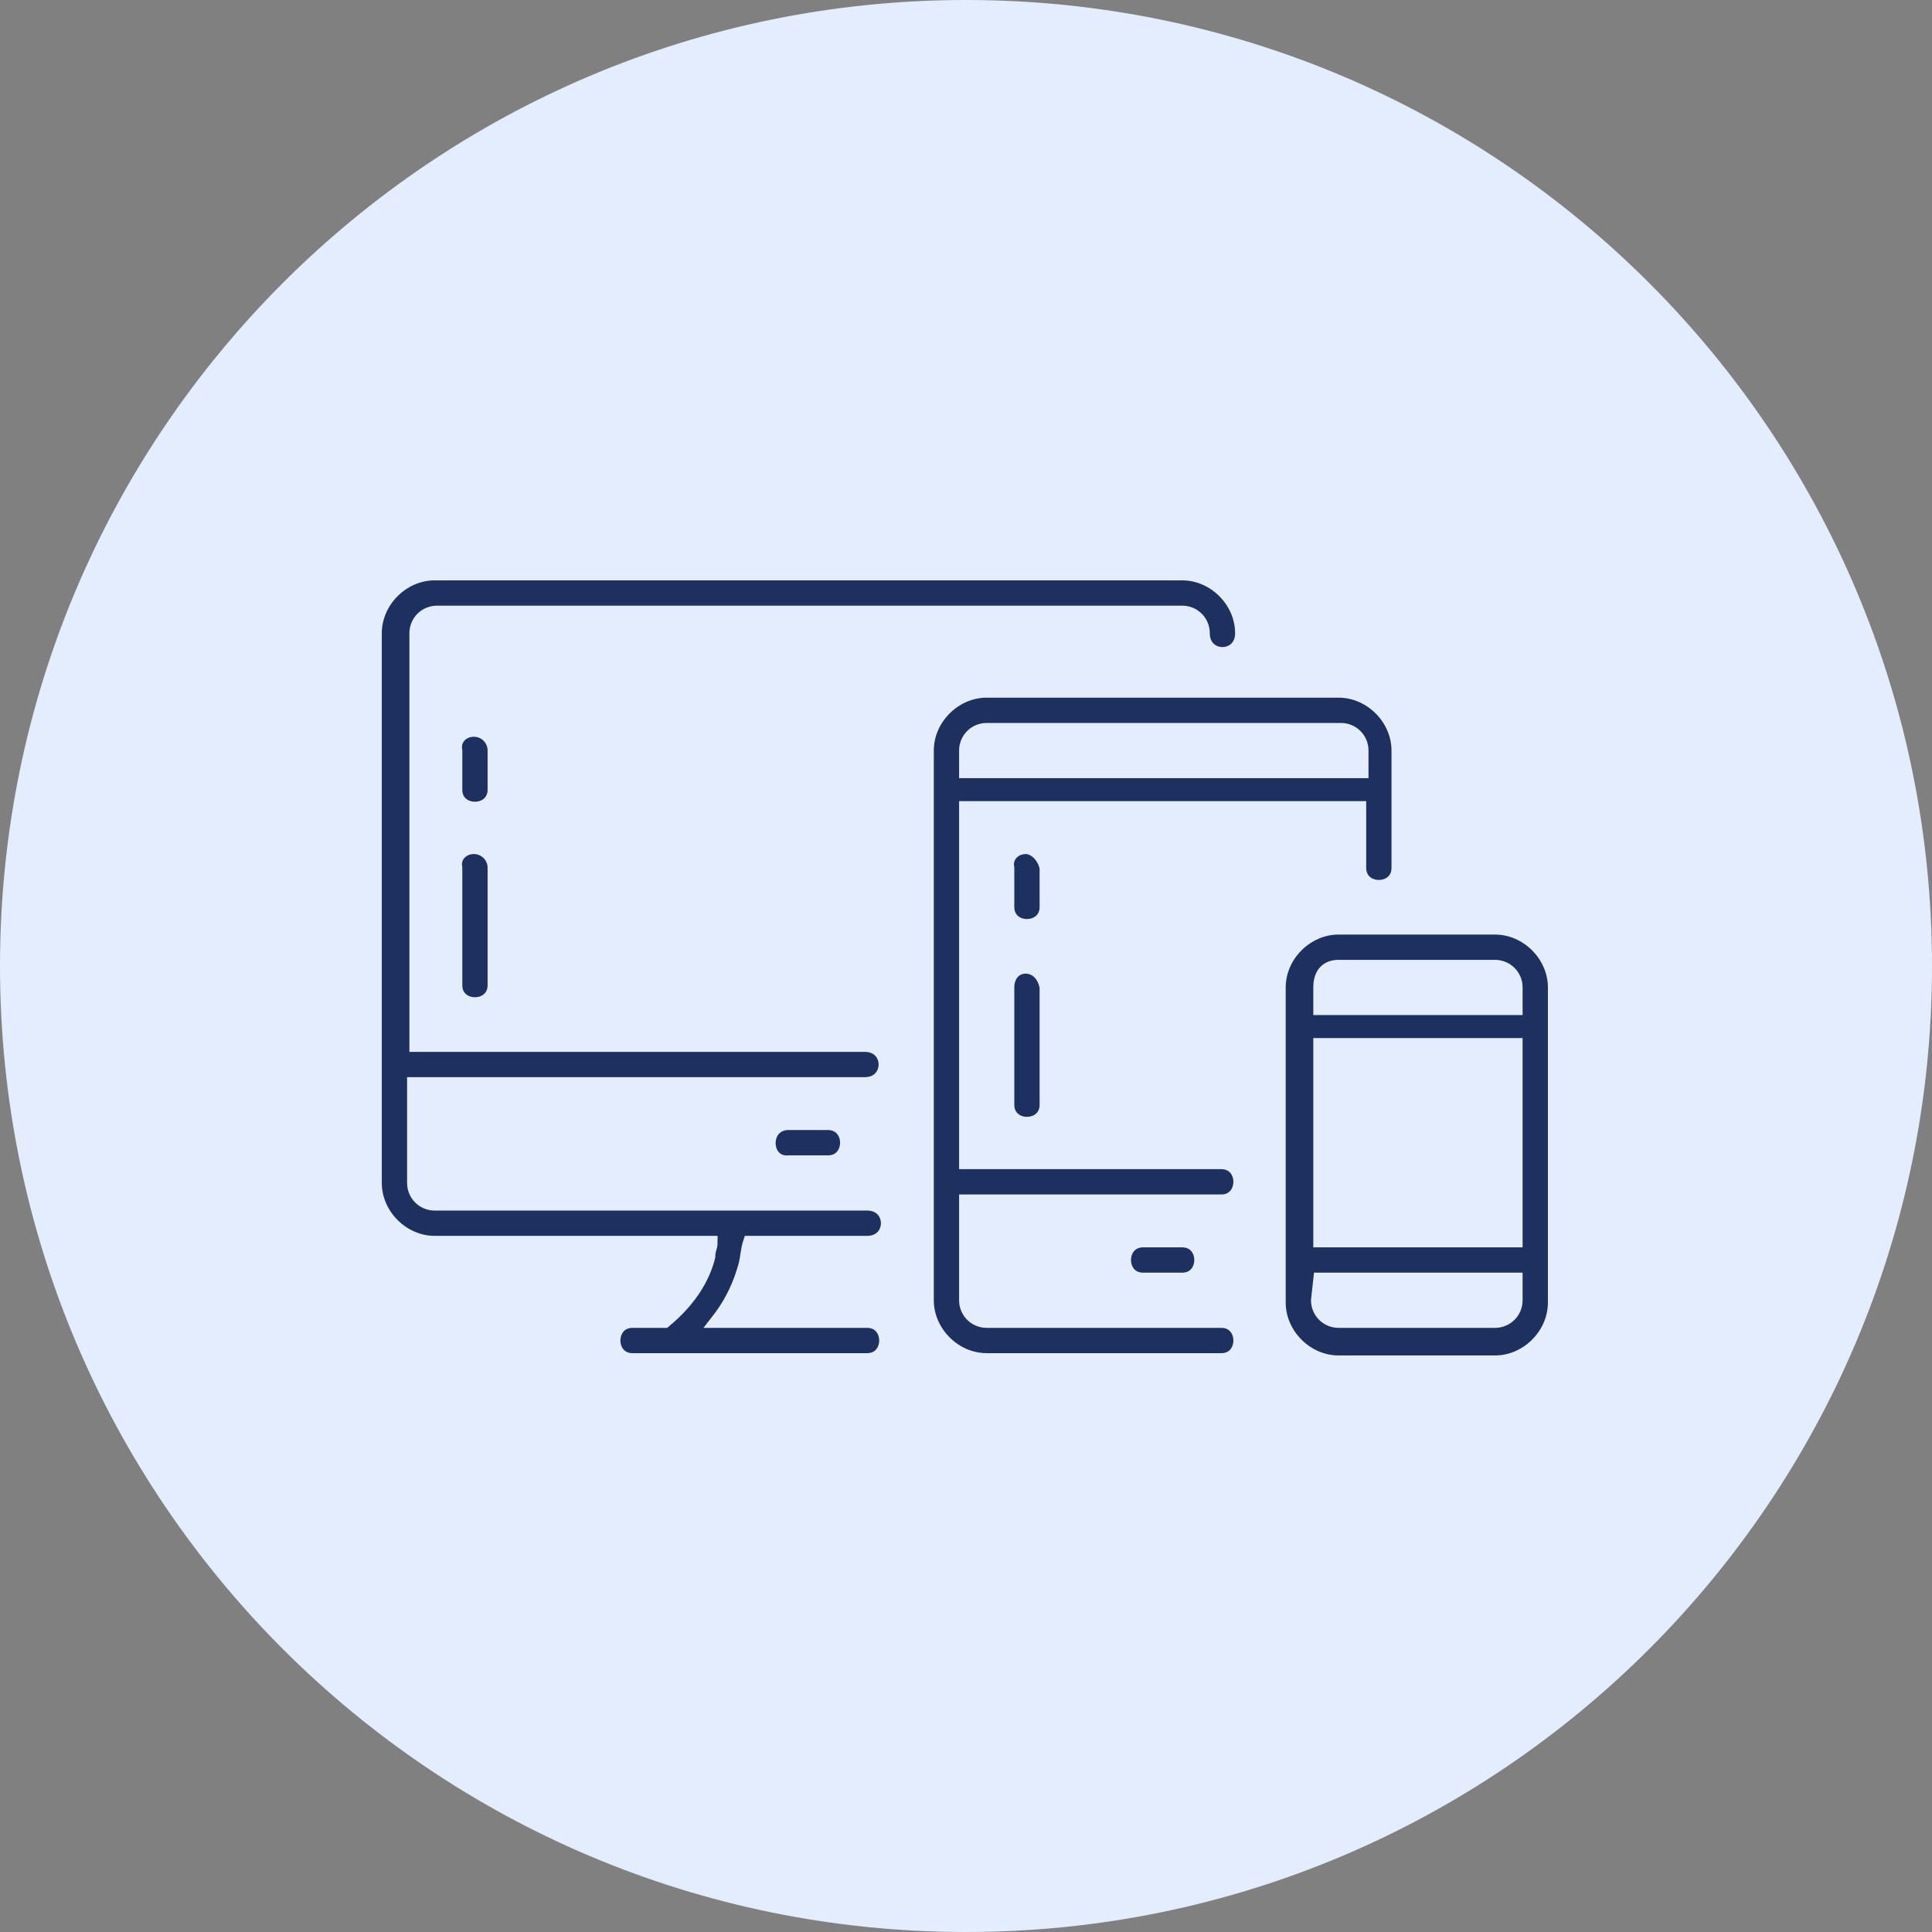
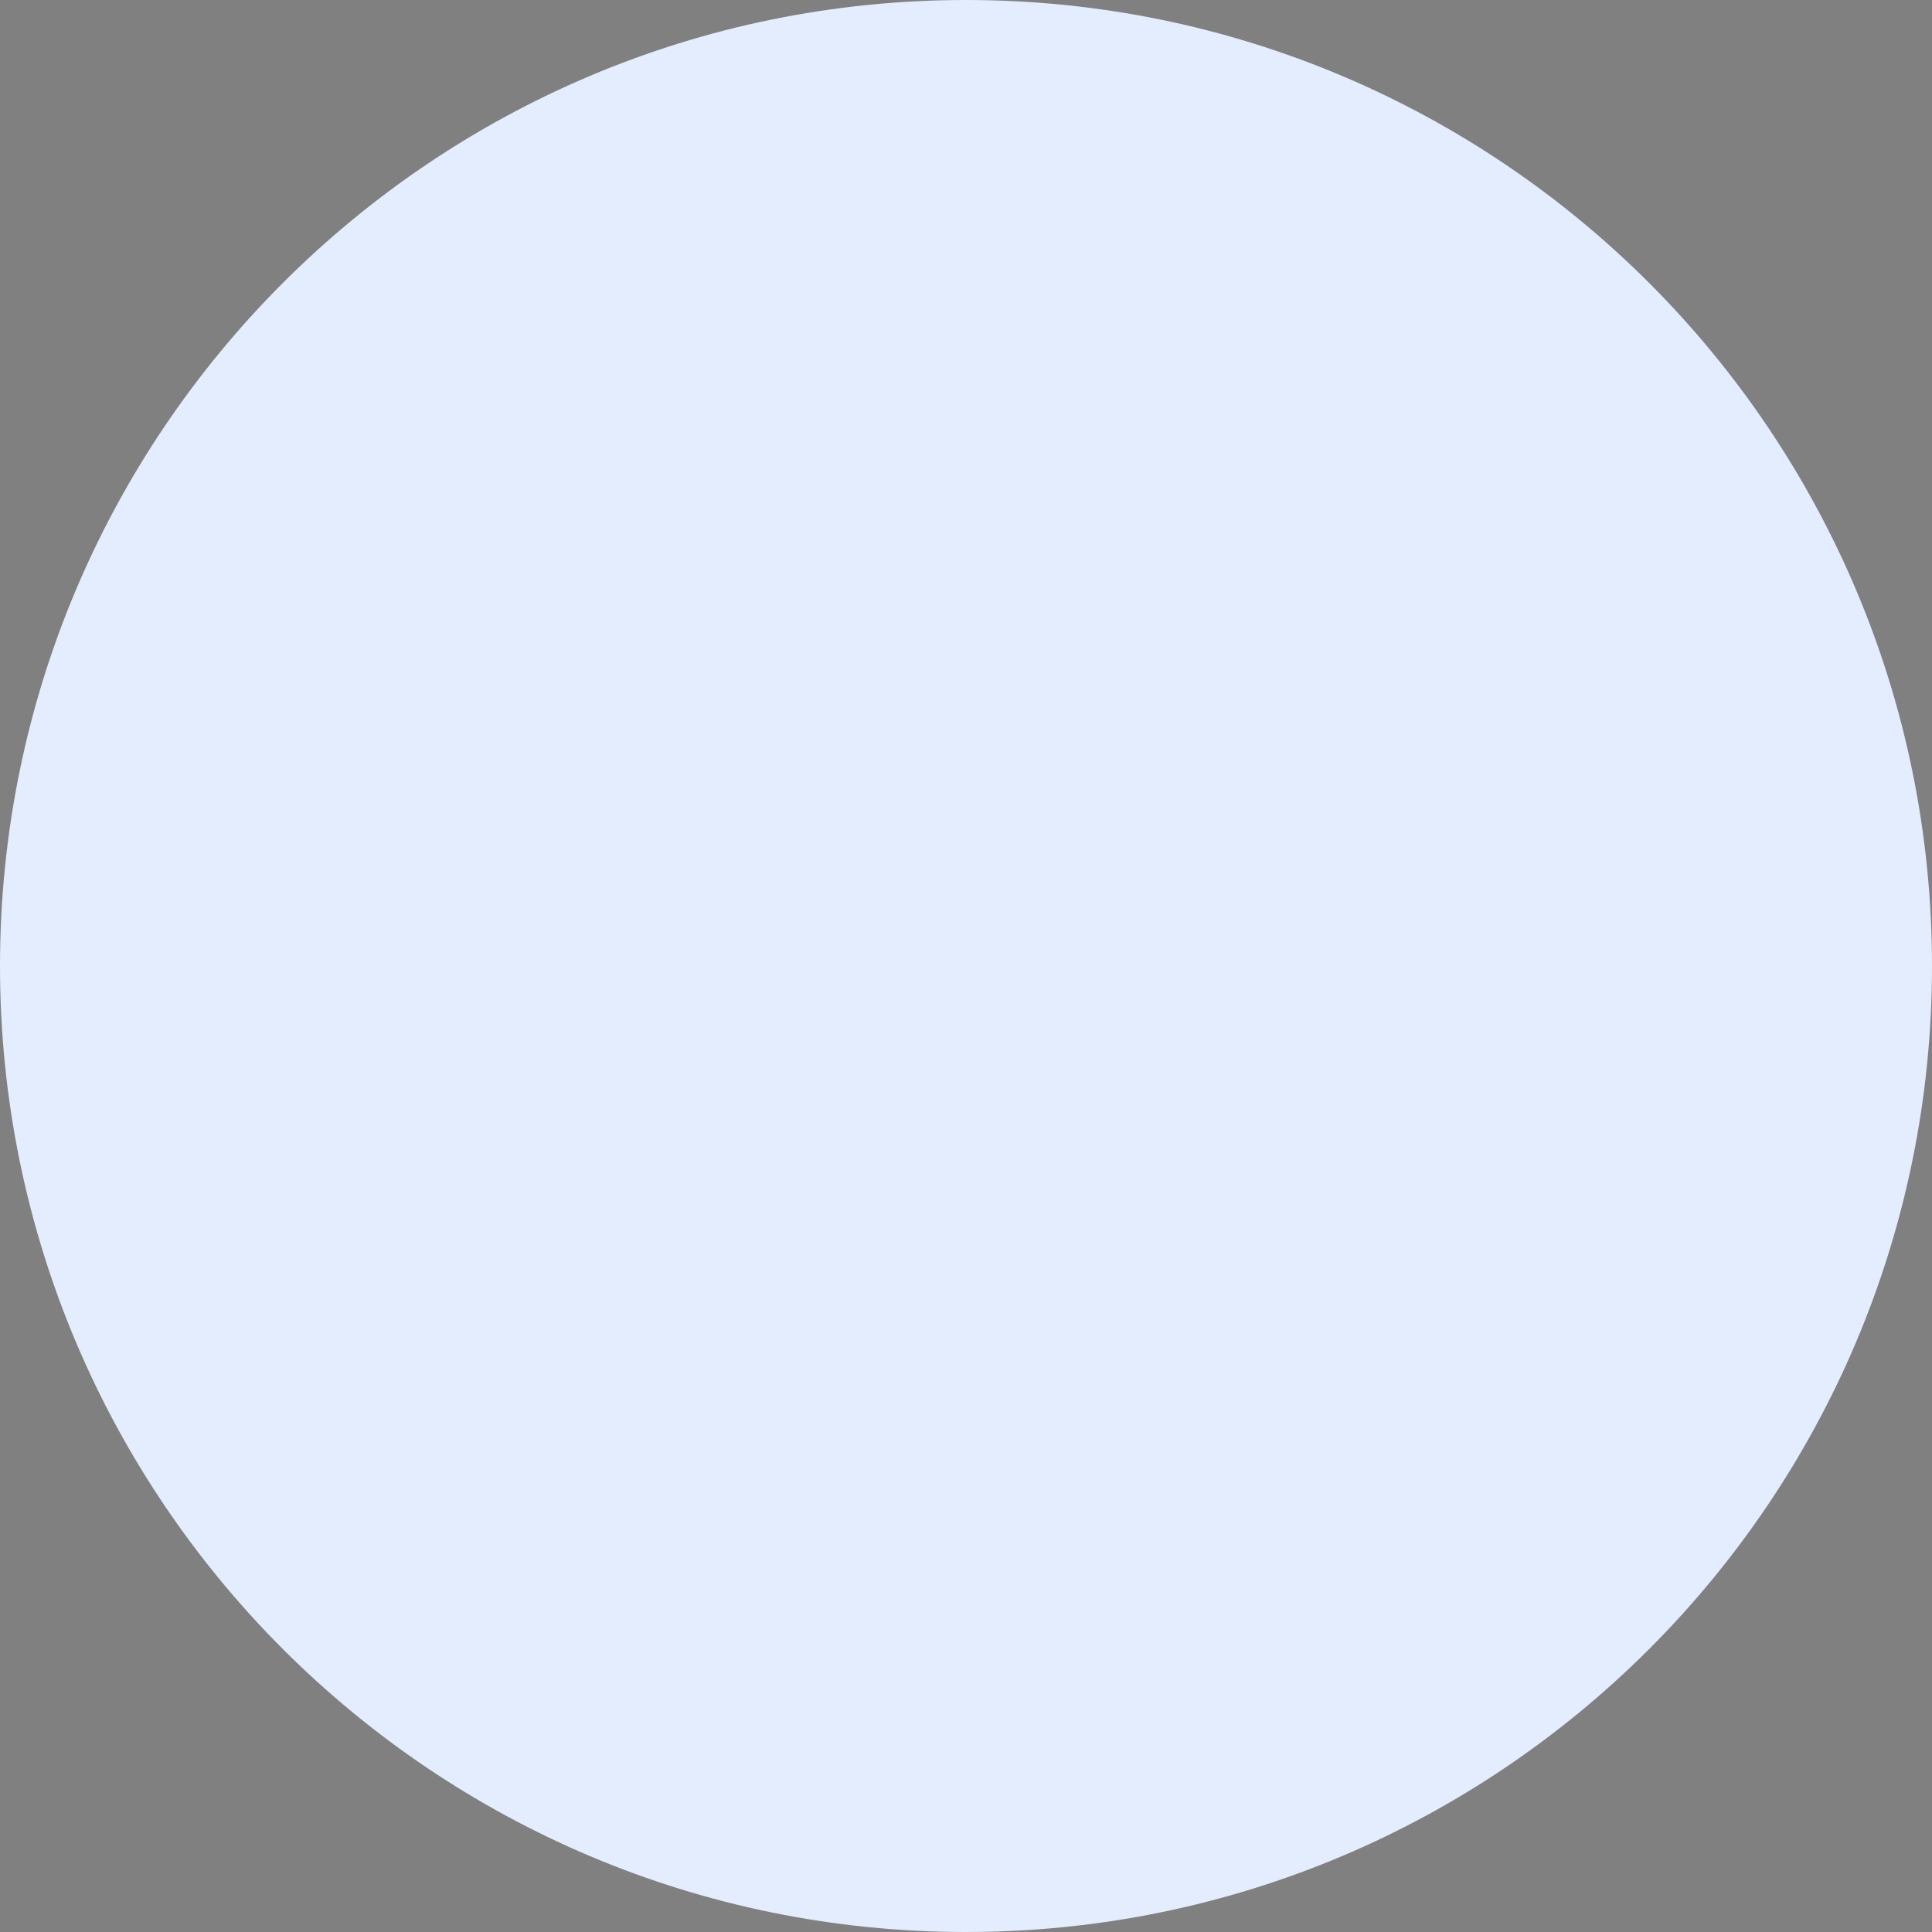
<svg xmlns="http://www.w3.org/2000/svg" version="1.1" id="Layer_1" x="0px" y="0px" width="84px" height="84px" viewBox="0 0 84 84" style="enable-background:new 0 0 84 84;" xml:space="preserve">
  <rect x="0" y="0" width="84" height="84" fill="#808080" stroke="none" />
  <style type="text/css">
	.st0{fill:#D5F2FF;}
	.st1{fill:#DAFAF4;}
	.st2{fill:#E3EDFE;}
	.st3{fill:#FFEED5;}
	.st4{fill:#EDEEEF;}
	.st5{fill:#1D3160;stroke:#D5F2FF;stroke-width:0.5;stroke-miterlimit:10;}
	.st6{fill:#1D3160;stroke:#DAFAF4;stroke-width:0.8;stroke-miterlimit:10;}
	.st7{fill:#1D3160;stroke:#EDEEEF;stroke-width:0.5;stroke-miterlimit:10;}
	.st8{fill:#1D3160;stroke:#FFEED5;stroke-width:0.6;stroke-miterlimit:10;}
	.st9{stroke:#E3EDFE;stroke-width:0.5;stroke-miterlimit:10;}
	.st10{fill:#1D3160;stroke:#E3EDFE;stroke-width:0.6;stroke-miterlimit:10;}
</style>
  <path class="st2" d="M42,84L42,84C18.8,84,0,65.2,0,42v0C0,18.8,18.8,0,42,0h0c23.2,0,42,18.8,42,42v0C84,65.2,65.2,84,42,84z" />
  <g id="layer1" transform="translate(0 -280.067)">
-     <path id="path12853" vector-effect="none" class="st10" d="M18.9,305c-1.4,0-2.6,1.2-2.6,2.6v23.9c0,1.4,1.2,2.6,2.6,2.6h12   c0,0.2-0.1,0.3-0.1,0.6c-0.2,0.8-0.7,1.8-1.9,2.8h-1.4c-1.1,0-1.1,1.7,0,1.7h10.2c1.1,0,1.1-1.7,0-1.7h-6.5c0.7-0.9,1-1.7,1.2-2.4   c0.1-0.4,0.1-0.7,0.2-1h5.1c1.2,0,1.2-1.7,0-1.7H18.9c-0.5,0-0.9-0.4-0.9-0.9v-4.3h19.6c1.2,0,1.2-1.7,0-1.7H18.1v-17.9   c0-0.5,0.4-0.9,0.9-0.9h32.4c0.5,0,0.9,0.4,0.9,0.9c0,1.2,1.7,1.2,1.7,0c0-1.4-1.2-2.6-2.6-2.6L18.9,305z M42.9,310.1   c-1.4,0-2.6,1.2-2.6,2.6v23.9c0,1.4,1.2,2.6,2.6,2.6h10.2c1.1,0,1.1-1.7,0-1.7H42.9c-0.5,0-0.9-0.4-0.9-0.9v-4.3h11.1   c1.1,0,1.1-1.7,0-1.7H42v-15.4h17.1v2.6c0,1.1,1.7,1.1,1.7,0v-5.1c0-1.4-1.2-2.6-2.6-2.6H42.9z M20.6,311.8c-0.5,0-0.9,0.4-0.8,0.9   v1.7c0,1.1,1.7,1.1,1.7,0v-1.7C21.5,312.2,21.1,311.8,20.6,311.8z M42.9,311.8h15.4c0.5,0,0.9,0.4,0.9,0.9v0.9H42v-0.9   C42,312.2,42.4,311.8,42.9,311.8z M20.6,316.9c-0.5,0-0.9,0.4-0.8,0.9v5.1c0,1.1,1.7,1.1,1.7,0v-5.1   C21.5,317.3,21.1,316.9,20.6,316.9z M44.6,316.9c-0.5,0-0.9,0.4-0.8,0.9v1.7c0,1.1,1.7,1.1,1.7,0v-1.7   C45.4,317.3,45,316.9,44.6,316.9z M58.2,320.4c-1.4,0-2.6,1.2-2.6,2.6v13.7c0,1.4,1.2,2.6,2.6,2.6h6.8c1.4,0,2.6-1.2,2.6-2.6v-13.7   c0-1.4-1.2-2.6-2.6-2.6H58.2z M44.6,322.1c-0.5,0-0.8,0.4-0.8,0.9v5.1c0,1.1,1.7,1.1,1.7,0v-5.1C45.4,322.4,45,322.1,44.6,322.1z    M58.2,322.1h6.8c0.5,0,0.9,0.4,0.9,0.9v0.9h-8.5v-0.9C57.4,322.4,57.7,322.1,58.2,322.1L58.2,322.1z M57.4,325.5h8.5v8.5h-8.5   V325.5z M34.3,330.6H36c1.1,0,1.1-1.7,0-1.7h-1.8C33.1,329,33.2,330.7,34.3,330.6L34.3,330.6z M49.7,334c-1.1,0-1.1,1.7,0,1.7h1.7   c1.1,0,1.1-1.7,0-1.7H49.7z M57.4,335.7h8.5v0.9c0,0.5-0.4,0.9-0.9,0.9h-6.8c-0.5,0-0.9-0.4-0.9-0.9L57.4,335.7z" />
-   </g>
+     </g>
</svg>